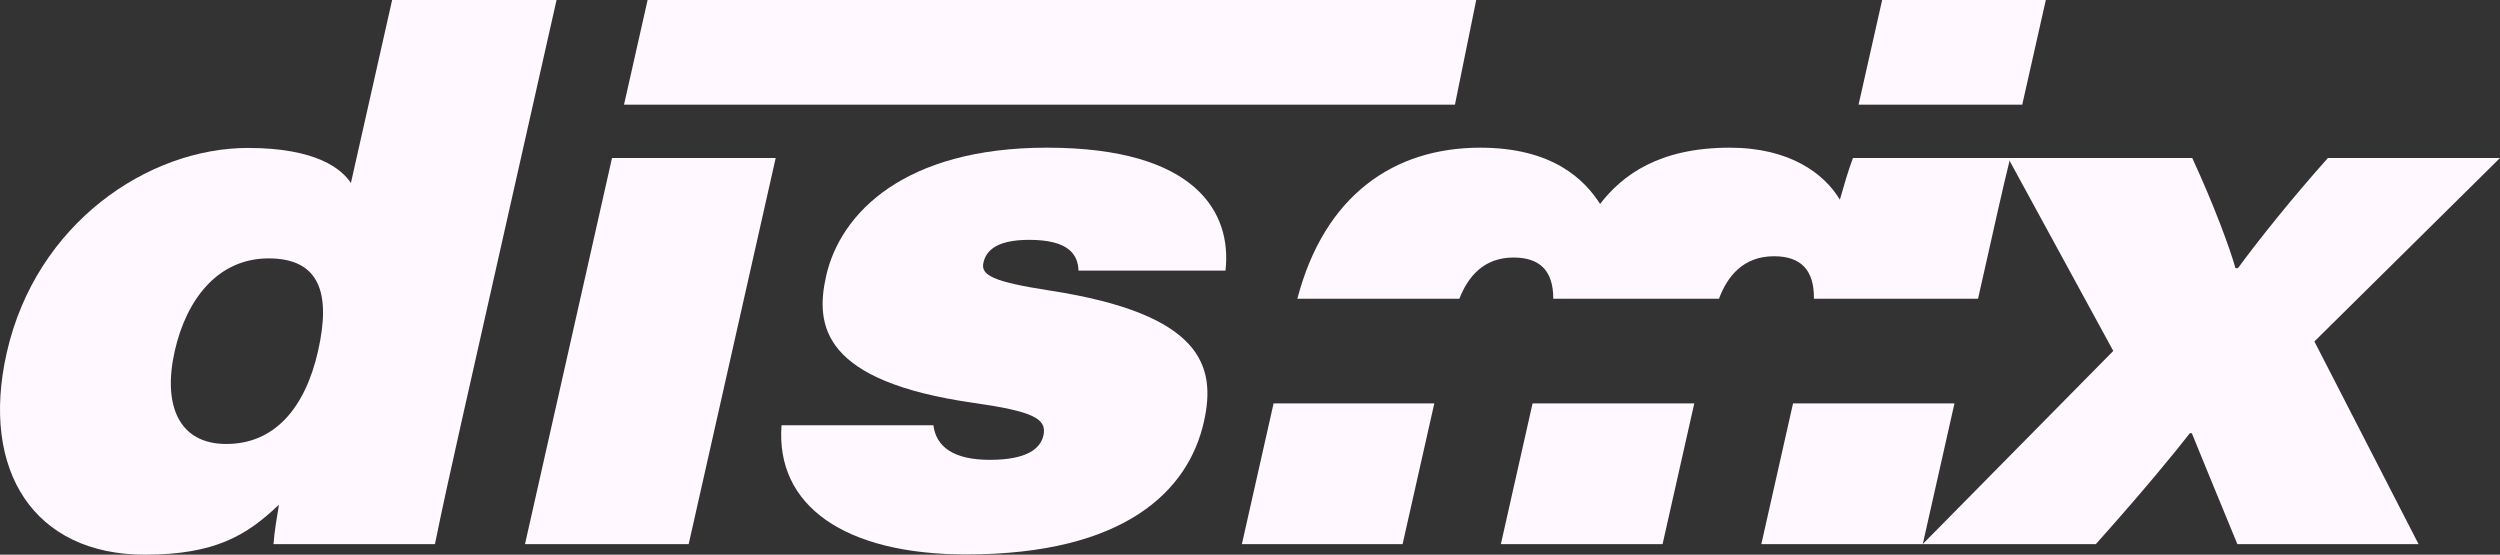
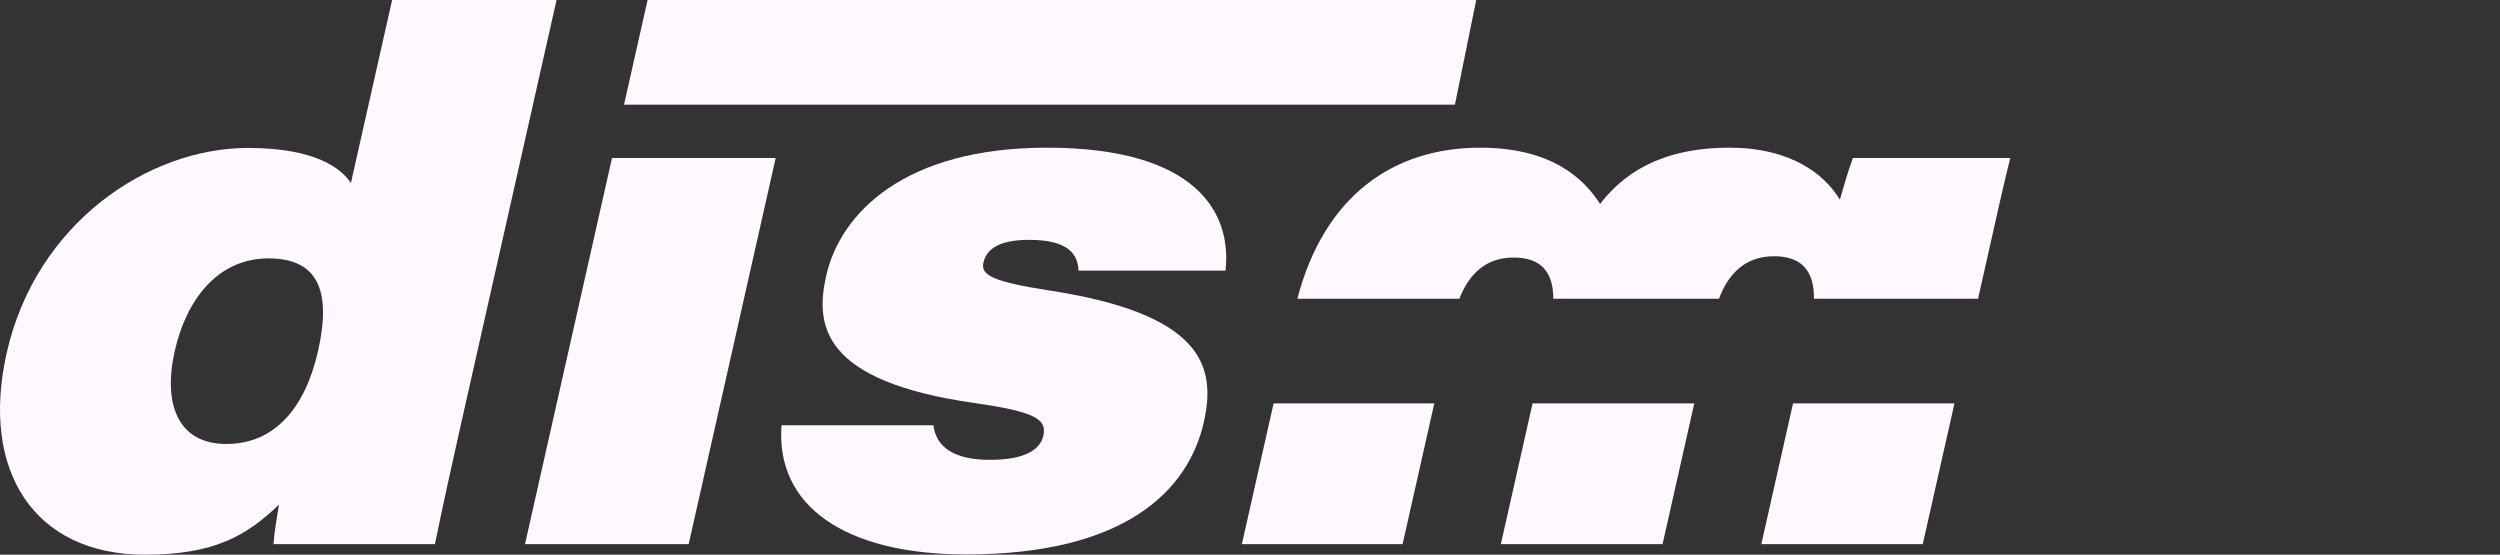
<svg xmlns="http://www.w3.org/2000/svg" id="Camada_1" data-name="Camada 1" viewBox="0 0 1534.08 340.37">
  <rect x="0" y="0" width="1534.08" height="340.37" fill="#333333" stroke="none" />
  <g>
-     <path d="m1345.23,96.95c13.23,28.63,23.13,55.41,26.51,67.58h1.54c12.96-17.64,33.31-43.07,55.21-67.58h105.59l-113.89,112.58,63.91,124.35h-111.18c-13.92-33.91-23.57-57.09-27.94-68.05h-1.22c-8.84,11.39-28.65,35.63-57.68,68.05h-106.24l116.93-118.54-64.55-118.39h113.01Z" style="fill: #fff8ff; stroke-width: 0px;" />
    <g>
      <polygon points="781.52 247.52 762.06 333.88 860.68 333.88 880.14 247.52 781.52 247.52" style="fill: #fff8ff; stroke-width: 0px;" />
      <path d="m895.51,183.31c5.33-13.65,15.04-25.28,33.22-25.28,15.76,0,24.45,7.66,24.41,25.28h101.69c5.1-13.7,14.83-26.07,33.76-26.07,16.82,0,24.71,8.79,24.49,26.07h100.71l4.85-21.52c4.91-21.77,9.98-44.98,14.9-64.84h-96.51c-2.91,7.61-5.91,18.21-8.02,25.57-9.69-16.11-30.81-31.9-67.6-31.9-43.3,0-65.88,16.81-79.55,34.52-9.49-14.82-28.97-34.52-73.56-34.52-52.85,0-95.57,29.1-112.2,92.69h99.39Z" style="fill: #fff8ff; stroke-width: 0px;" />
      <polygon points="940.44 247.52 920.98 333.88 1020.21 333.88 1039.67 247.52 940.44 247.52" style="fill: #fff8ff; stroke-width: 0px;" />
      <polygon points="1100.27 247.52 1080.81 333.88 1179.87 333.88 1199.33 247.52 1100.27 247.52" style="fill: #fff8ff; stroke-width: 0px;" />
    </g>
  </g>
  <g>
-     <path d="m1154.95,0h100.44l-14.47,64.21h-100.44L1154.95,0Z" style="fill: #fff8ff; stroke-width: 0px;" />
    <path d="m341.52,0l-58.79,260.89c-5.46,24.23-11.9,53.52-15.84,72.99h-99.06c.43-6.64,2.05-16.56,3.33-24.2-19.75,18.9-39.33,30.69-82.34,30.69-67.8,0-101.03-51.4-84.72-123.79,17.96-79.7,86.99-125.8,148.04-125.8,42.25,0,57.67,13.09,63.18,21.54L240.62,0h100.9ZM107.22,215.4c-7.47,33.16,2.41,57.04,31.63,57.04s48.3-21.46,56.35-57.2c7.88-34.95,1.22-56.68-30.37-56.68s-50.59,25.73-57.6,56.84Z" style="fill: #fff8ff; stroke-width: 0px;" />
    <path d="m375.55,96.95h100.44l-53.39,236.93h-100.44l53.39-236.93Z" style="fill: #fff8ff; stroke-width: 0px;" />
    <path d="m572.76,260.94c1.66,13.19,12.27,21.23,34.66,21.23s30.99-6.68,32.85-14.93c2.36-10.48-6.6-14.82-42.89-20.03-92.61-13.26-97.36-47.16-90.44-77.86,8.71-38.67,48.17-78.73,135.47-78.73,91.73,0,113.63,40,109.58,75.44h-90.2c-.29-9.92-6.09-18.88-30.22-18.88-21.05,0-26.6,7.29-28.12,14.05-1.73,7.66,5.9,11.67,40.7,17.05,93.62,14.44,102.31,46.32,94.58,80.62-9.53,42.3-48.48,81.31-145.84,81.31-74.54,0-117.07-29.84-113.32-79.27h93.19Z" style="fill: #fff8ff; stroke-width: 0px;" />
    <polyline points="397.39 0 905.86 0 892.8 64.21 382.92 64.21" style="fill: #fff8ff; stroke-width: 0px;" />
  </g>
</svg>